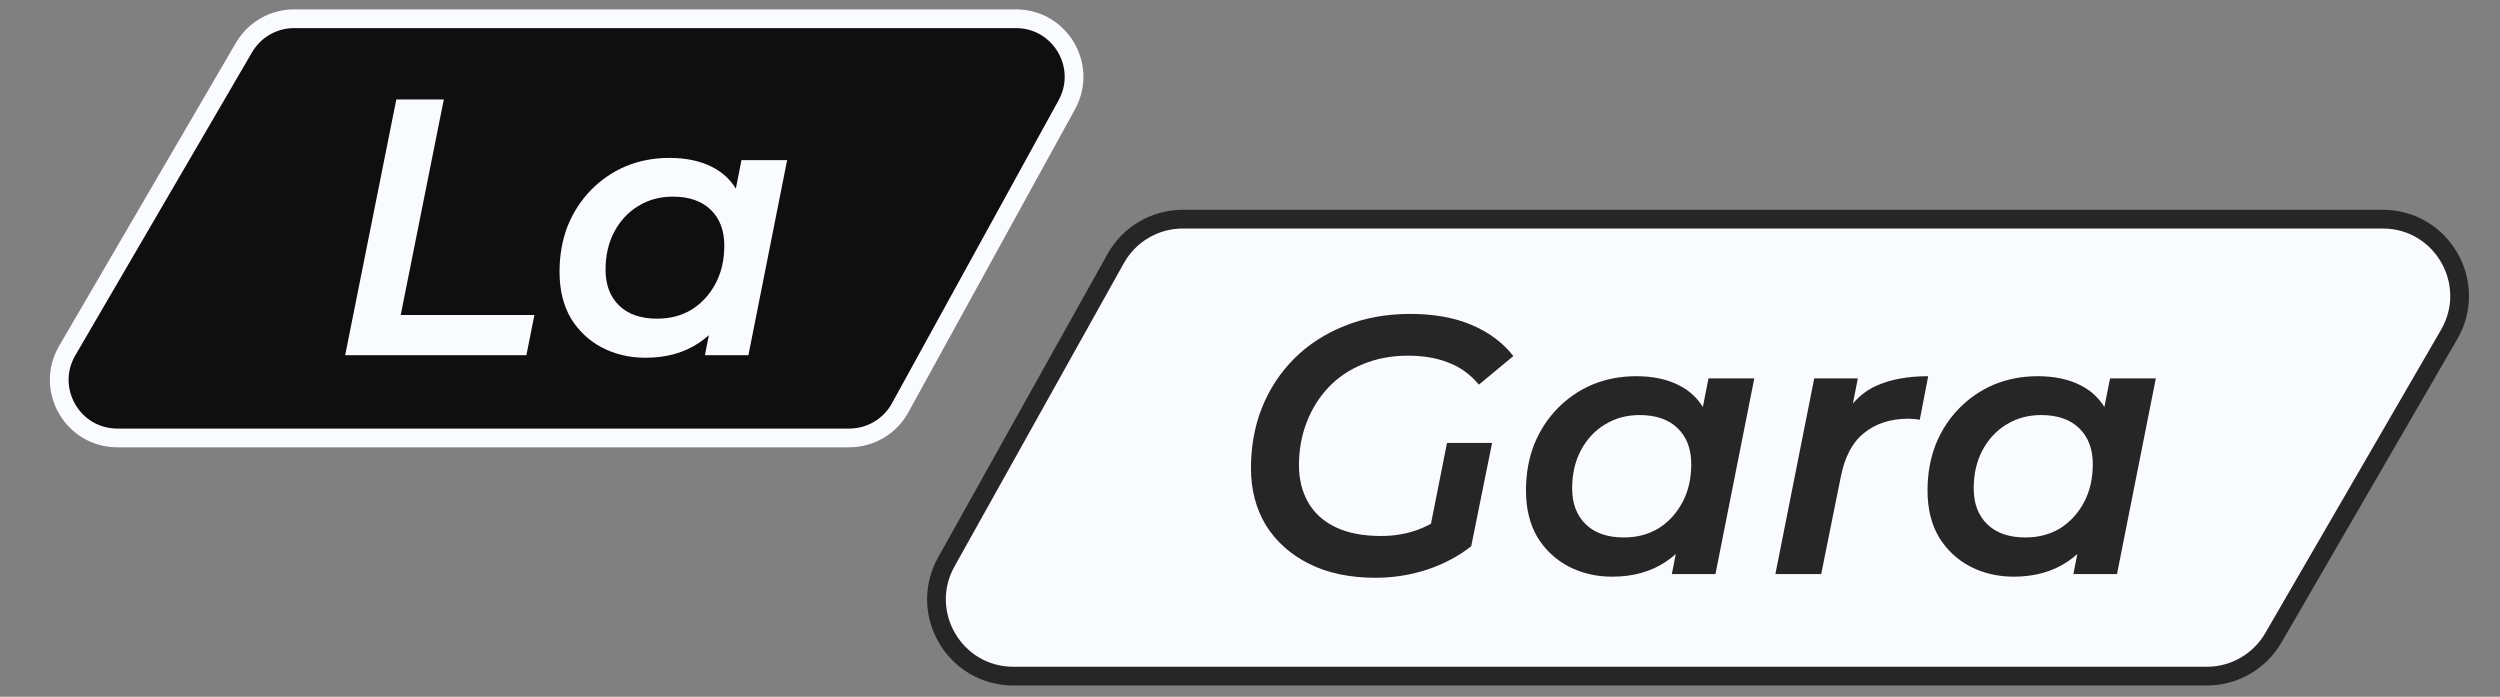
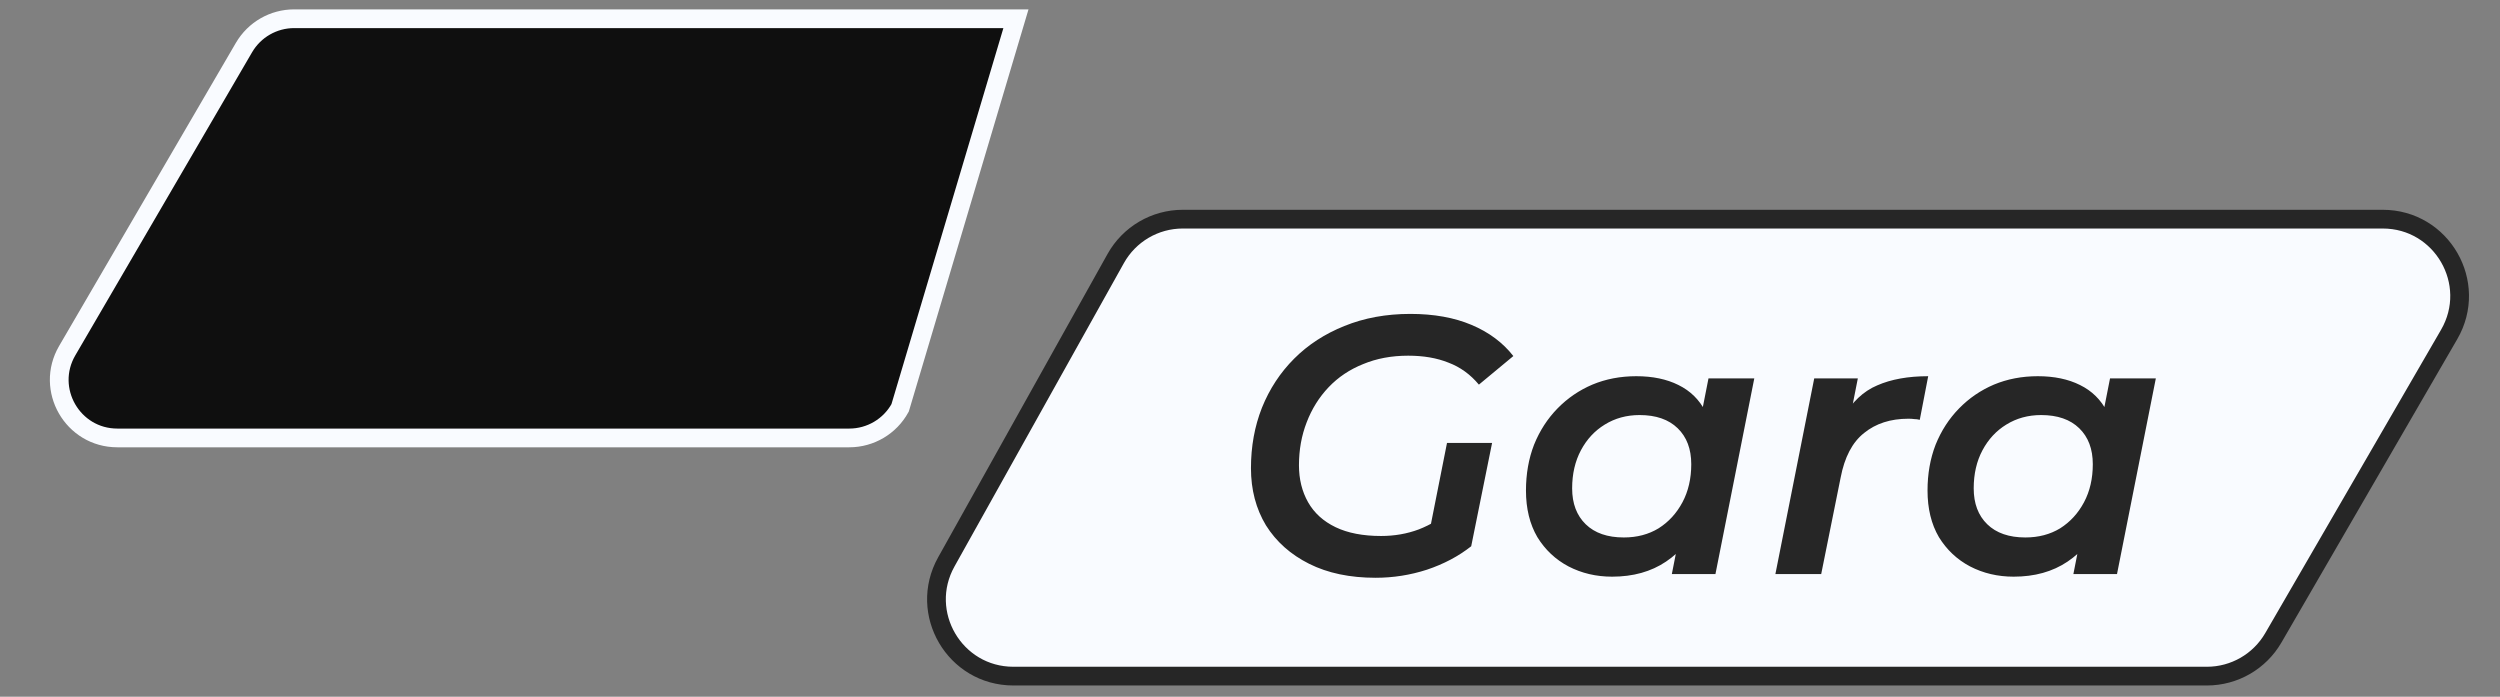
<svg xmlns="http://www.w3.org/2000/svg" width="183" height="51" viewBox="0 0 183 51" fill="none">
  <rect x="0" y="0" width="183" height="51" fill="#808080" stroke="none" />
  <path d="M174.416 16.042H86.579C84.543 16.042 82.665 17.144 81.672 18.922L69.27 41.131C67.178 44.877 69.887 49.492 74.178 49.492H161.545C163.55 49.492 165.403 48.424 166.408 46.69L179.279 24.481C181.451 20.734 178.747 16.042 174.416 16.042Z" fill="#F9FBFF" stroke="#262626" stroke-width="1.371" />
-   <path d="M21.531 1.372H74.367C77.599 1.372 79.648 4.837 78.09 7.669L65.889 29.856C65.143 31.214 63.716 32.057 62.166 32.057H8.591C5.312 32.057 3.268 28.5 4.921 25.667L17.86 3.481C18.622 2.175 20.019 1.372 21.531 1.372Z" fill="#0F0F0F" stroke="#F9FBFF" stroke-width="1.371" />
-   <path d="M25.267 26L29.011 7.28H32.487L29.332 23.058H39.119L38.531 26H25.267ZM47.242 26.187C46.083 26.187 45.023 25.938 44.06 25.438C43.115 24.939 42.357 24.226 41.787 23.299C41.234 22.354 40.958 21.222 40.958 19.903C40.958 18.691 41.154 17.576 41.546 16.56C41.956 15.544 42.527 14.661 43.258 13.912C43.989 13.164 44.836 12.584 45.798 12.174C46.779 11.764 47.848 11.559 49.007 11.559C50.202 11.559 51.227 11.773 52.083 12.201C52.956 12.629 53.616 13.28 54.062 14.153C54.507 15.009 54.712 16.079 54.677 17.362C54.641 19.127 54.32 20.678 53.714 22.015C53.108 23.335 52.261 24.36 51.173 25.091C50.086 25.822 48.776 26.187 47.242 26.187ZM48.098 23.326C49.061 23.326 49.908 23.103 50.639 22.657C51.37 22.194 51.949 21.561 52.377 20.759C52.805 19.956 53.019 19.029 53.019 17.977C53.019 16.872 52.689 15.998 52.029 15.357C51.37 14.715 50.442 14.394 49.248 14.394C48.303 14.394 47.456 14.626 46.707 15.089C45.977 15.535 45.397 16.159 44.969 16.961C44.541 17.763 44.327 18.691 44.327 19.742C44.327 20.848 44.657 21.721 45.317 22.363C45.977 23.005 46.904 23.326 48.098 23.326ZM51.601 26L52.243 22.737L53.152 18.94L53.607 15.116L54.276 11.72H57.618L54.784 26H51.601Z" fill="#F9FBFF" />
+   <path d="M21.531 1.372H74.367L65.889 29.856C65.143 31.214 63.716 32.057 62.166 32.057H8.591C5.312 32.057 3.268 28.5 4.921 25.667L17.86 3.481C18.622 2.175 20.019 1.372 21.531 1.372Z" fill="#0F0F0F" stroke="#F9FBFF" stroke-width="1.371" />
  <path d="M100.69 42.293C98.813 42.293 97.194 41.953 95.835 41.273C94.476 40.594 93.421 39.655 92.669 38.457C91.936 37.24 91.57 35.846 91.57 34.272C91.57 32.68 91.838 31.205 92.374 29.846C92.929 28.468 93.716 27.27 94.735 26.251C95.754 25.231 96.98 24.436 98.41 23.863C99.859 23.273 101.468 22.978 103.239 22.978C104.956 22.978 106.449 23.246 107.719 23.783C108.989 24.319 110.008 25.079 110.777 26.063L108.255 28.155C107.629 27.404 106.887 26.868 106.029 26.546C105.188 26.206 104.205 26.036 103.078 26.036C101.862 26.036 100.762 26.242 99.778 26.653C98.795 27.047 97.954 27.61 97.257 28.343C96.559 29.076 96.023 29.935 95.647 30.919C95.272 31.884 95.084 32.931 95.084 34.057C95.084 35.077 95.307 35.98 95.754 36.767C96.202 37.553 96.872 38.161 97.766 38.591C98.661 39.02 99.769 39.234 101.093 39.234C102.076 39.234 102.997 39.074 103.856 38.752C104.732 38.412 105.555 37.911 106.324 37.249L107.692 39.986C106.762 40.719 105.68 41.291 104.446 41.703C103.23 42.096 101.978 42.293 100.69 42.293ZM104.527 39.449L105.921 32.421H109.221L107.692 39.986L104.527 39.449ZM118.005 42.212C116.843 42.212 115.779 41.962 114.813 41.461C113.865 40.96 113.105 40.245 112.533 39.315C111.979 38.367 111.701 37.231 111.701 35.908C111.701 34.692 111.898 33.574 112.292 32.555C112.703 31.535 113.275 30.65 114.008 29.899C114.742 29.148 115.591 28.567 116.557 28.155C117.54 27.744 118.614 27.538 119.776 27.538C120.974 27.538 122.003 27.753 122.861 28.182C123.737 28.611 124.399 29.264 124.846 30.141C125.293 30.999 125.499 32.072 125.463 33.36C125.427 35.13 125.105 36.686 124.497 38.027C123.889 39.351 123.04 40.379 121.949 41.112C120.858 41.846 119.543 42.212 118.005 42.212ZM118.864 39.342C119.83 39.342 120.679 39.118 121.412 38.671C122.146 38.206 122.727 37.571 123.156 36.767C123.585 35.962 123.8 35.032 123.8 33.977C123.8 32.868 123.469 31.991 122.807 31.348C122.146 30.704 121.216 30.382 120.017 30.382C119.07 30.382 118.22 30.614 117.469 31.079C116.736 31.527 116.154 32.153 115.725 32.957C115.296 33.762 115.081 34.692 115.081 35.747C115.081 36.856 115.412 37.732 116.074 38.376C116.736 39.02 117.666 39.342 118.864 39.342ZM122.378 42.024L123.022 38.752L123.934 34.942L124.39 31.106L125.061 27.699H128.414L125.57 42.024H122.378ZM129.958 42.024L132.801 27.699H135.993L135.189 31.777L134.894 30.597C135.555 29.434 136.396 28.638 137.415 28.209C138.435 27.762 139.678 27.538 141.144 27.538L140.527 30.731C140.384 30.695 140.25 30.677 140.125 30.677C139.999 30.659 139.856 30.65 139.695 30.65C138.39 30.65 137.308 30.999 136.449 31.697C135.591 32.376 135.019 33.467 134.733 34.969L133.311 42.024H129.958ZM147.399 42.212C146.236 42.212 145.172 41.962 144.206 41.461C143.258 40.96 142.498 40.245 141.926 39.315C141.372 38.367 141.095 37.231 141.095 35.908C141.095 34.692 141.291 33.574 141.685 32.555C142.096 31.535 142.668 30.65 143.402 29.899C144.135 29.148 144.984 28.567 145.95 28.155C146.934 27.744 148.007 27.538 149.169 27.538C150.367 27.538 151.396 27.753 152.254 28.182C153.13 28.611 153.792 29.264 154.239 30.141C154.686 30.999 154.892 32.072 154.856 33.36C154.82 35.13 154.499 36.686 153.89 38.027C153.282 39.351 152.433 40.379 151.342 41.112C150.251 41.846 148.937 42.212 147.399 42.212ZM148.257 39.342C149.223 39.342 150.072 39.118 150.806 38.671C151.539 38.206 152.12 37.571 152.549 36.767C152.978 35.962 153.193 35.032 153.193 33.977C153.193 32.868 152.862 31.991 152.2 31.348C151.539 30.704 150.609 30.382 149.411 30.382C148.463 30.382 147.613 30.614 146.862 31.079C146.129 31.527 145.548 32.153 145.118 32.957C144.689 33.762 144.475 34.692 144.475 35.747C144.475 36.856 144.805 37.732 145.467 38.376C146.129 39.02 147.059 39.342 148.257 39.342ZM151.771 42.024L152.415 38.752L153.327 34.942L153.783 31.106L154.454 27.699H157.807L154.964 42.024H151.771Z" fill="#262626" />
</svg>